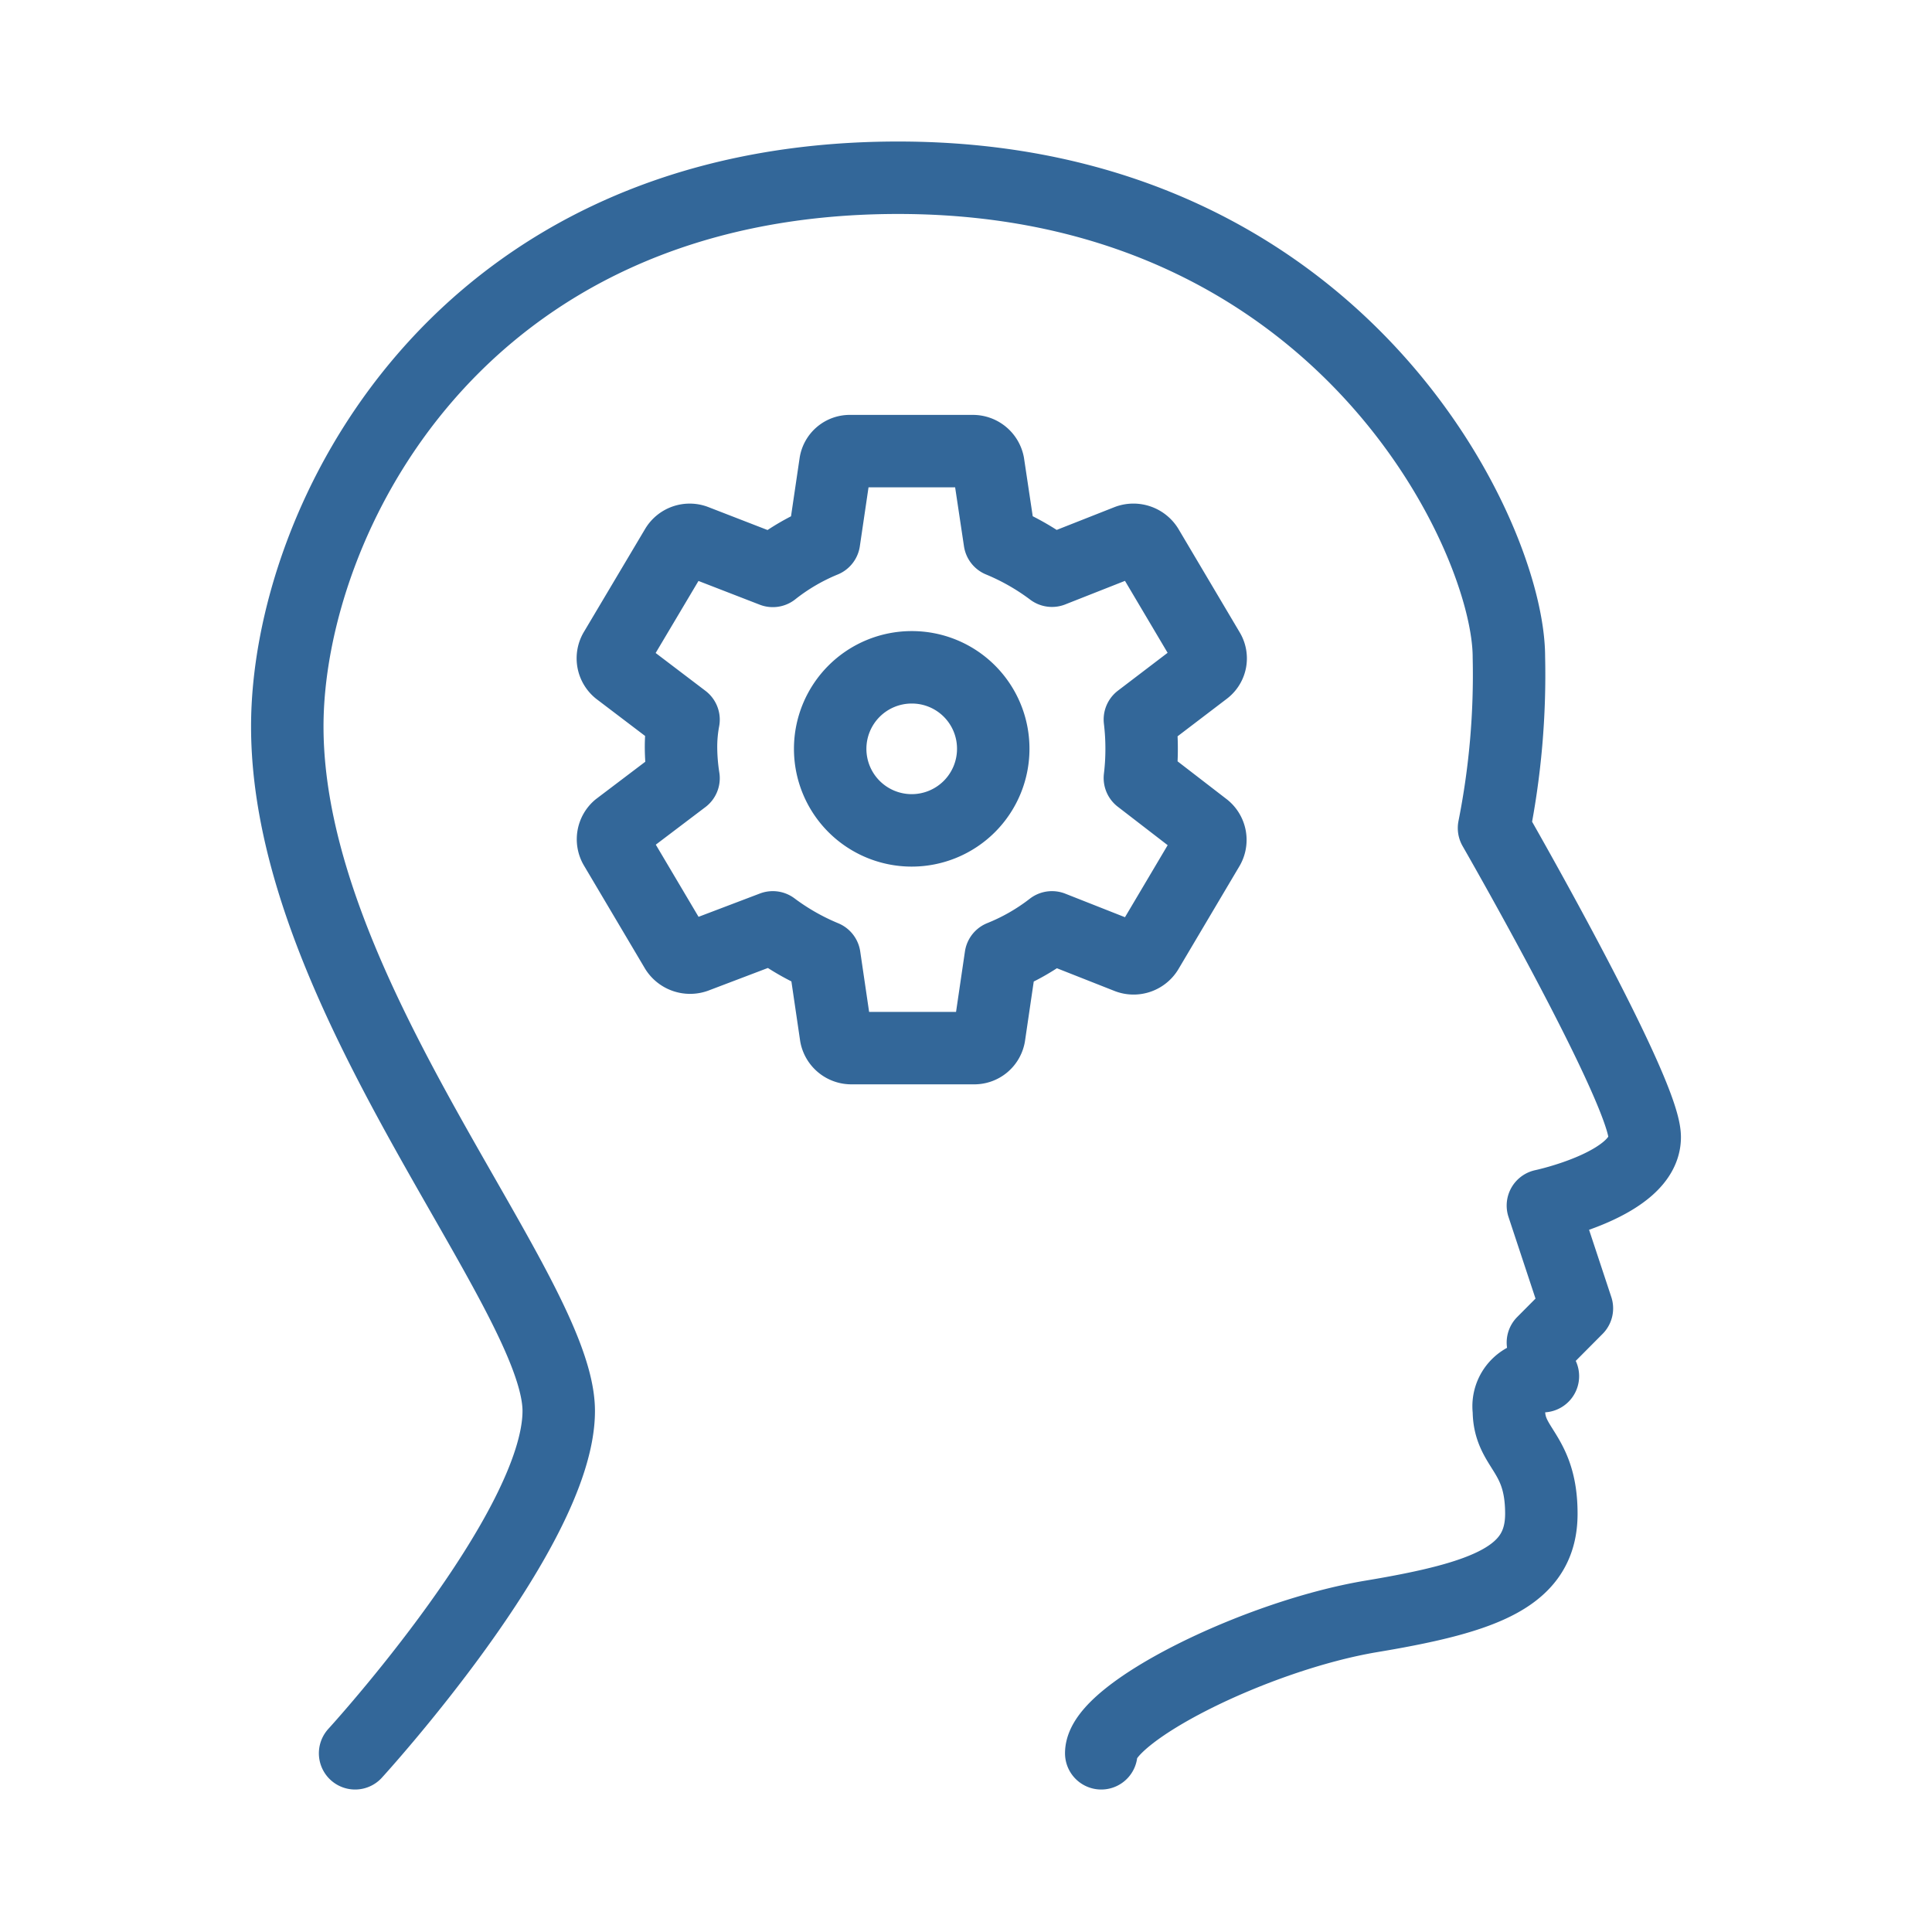
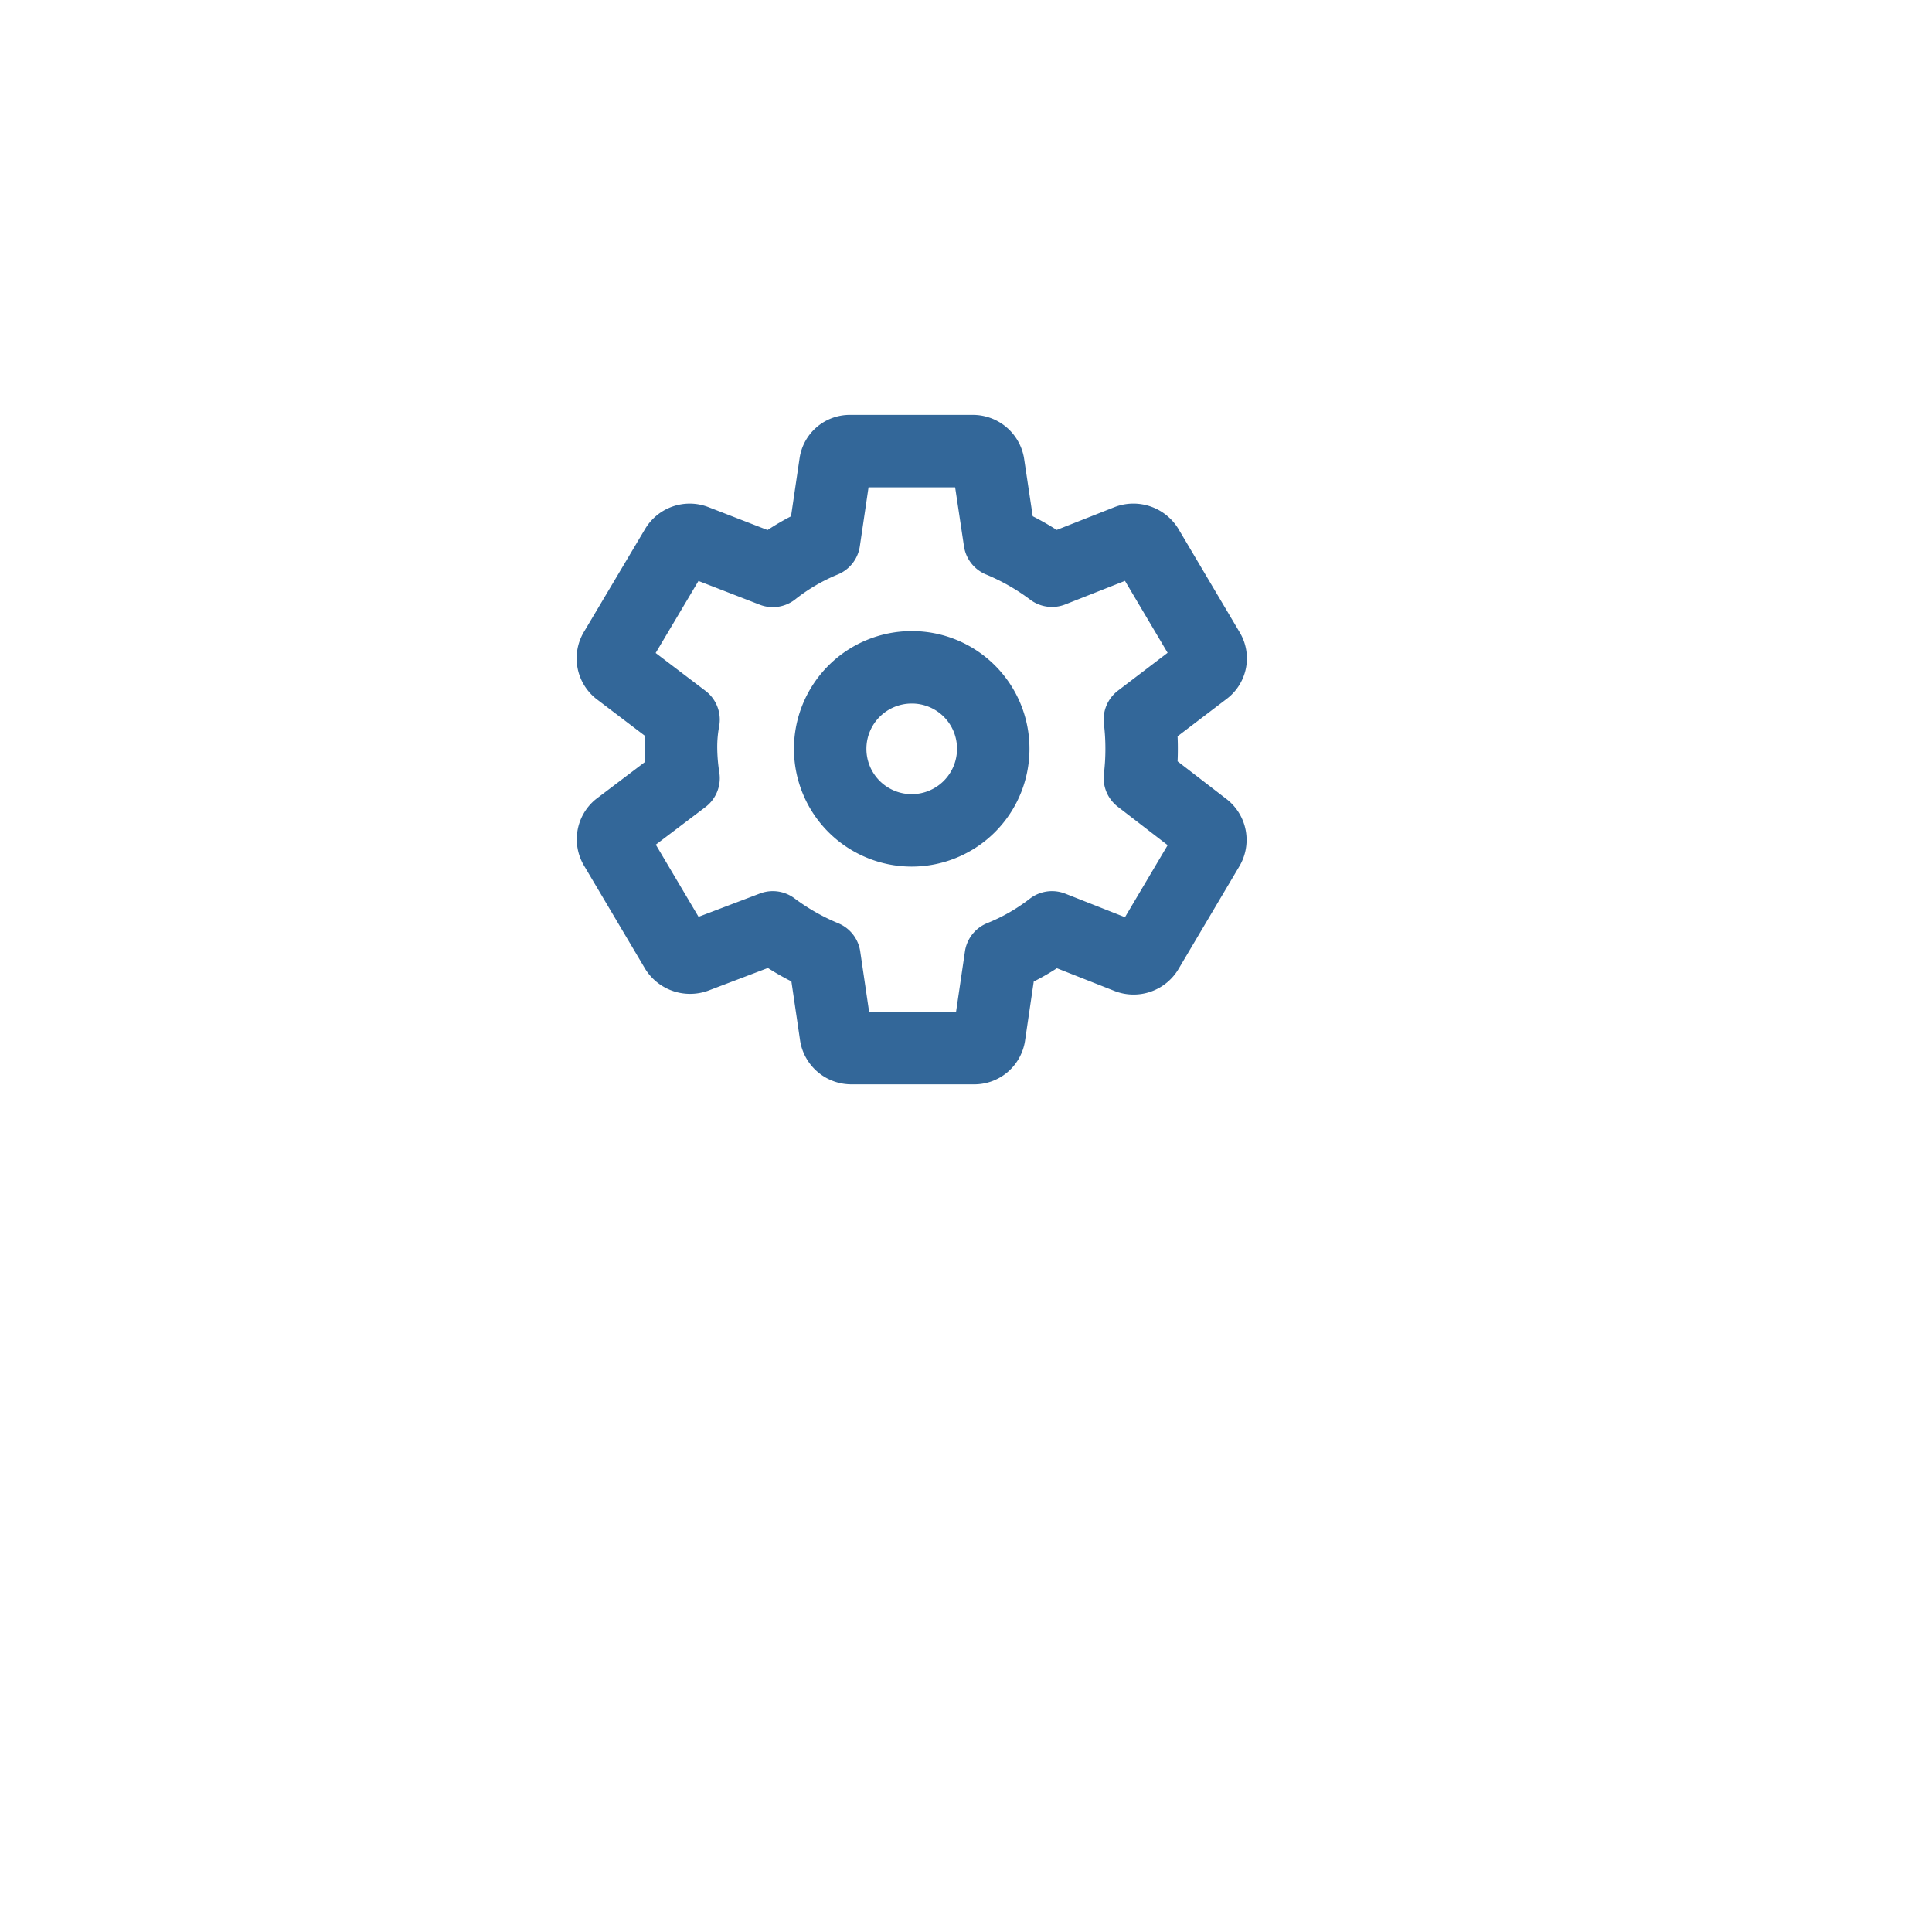
<svg xmlns="http://www.w3.org/2000/svg" id="Ebene_1" data-name="Ebene 1" viewBox="0 0 100 100">
  <defs>
    <style>.cls-1{fill:none;stroke:#336799;stroke-linecap:round;stroke-linejoin:round;stroke-width:3.75px;}</style>
  </defs>
  <title>icon-wissensmanagement</title>
-   <path class="cls-1" d="M57,90.75c0-2.1,8-6.09,14-7.09s8.78-2.1,8.78-5.31S78.1,75,78.1,73a1.57,1.57,0,0,1,1.76-1.77" />
-   <path class="cls-1" d="M79.86,69.49l1.76-1.77L79.86,62.4s5.27-1.11,5.27-3.54-7.8-16-7.8-16a40.64,40.64,0,0,0,.77-8.86c0-6.2-8.67-24.8-31.61-24.8S14.87,27.08,14.87,37.6c0,13.95,14.05,29.23,14.05,35.43S18.38,90.75,18.38,90.75" />
  <path class="cls-1" d="M31.83,43.83,35,49.18a.86.86,0,0,0,1,.34L40,48a12.3,12.3,0,0,0,2.67,1.52l.6,4.08a.81.81,0,0,0,.79.65h6.35a.78.78,0,0,0,.79-.65l.6-4.08A11,11,0,0,0,54.45,48l3.93,1.55a.83.83,0,0,0,1-.34l3.17-5.35a.8.8,0,0,0-.19-1L59,40.27a12.38,12.38,0,0,0,.09-1.51A12.54,12.54,0,0,0,59,37.24l3.36-2.56a.75.75,0,0,0,.19-1l-3.17-5.35a.85.85,0,0,0-1-.34l-3.93,1.55A12.34,12.34,0,0,0,51.75,28L51.15,24a.81.81,0,0,0-.79-.65H44a.75.75,0,0,0-.76.65L42.65,28A11,11,0,0,0,40,29.55L36,28a.81.81,0,0,0-1,.34l-3.18,5.35a.8.8,0,0,0,.19,1l3.37,2.56a7.61,7.61,0,0,0-.13,1.52,10.6,10.6,0,0,0,.13,1.51L32,42.84A.8.8,0,0,0,31.83,43.83Zm19.58-5.07a4.22,4.22,0,1,1-4.22-4.22A4.21,4.21,0,0,1,51.41,38.76Z" />
</svg>